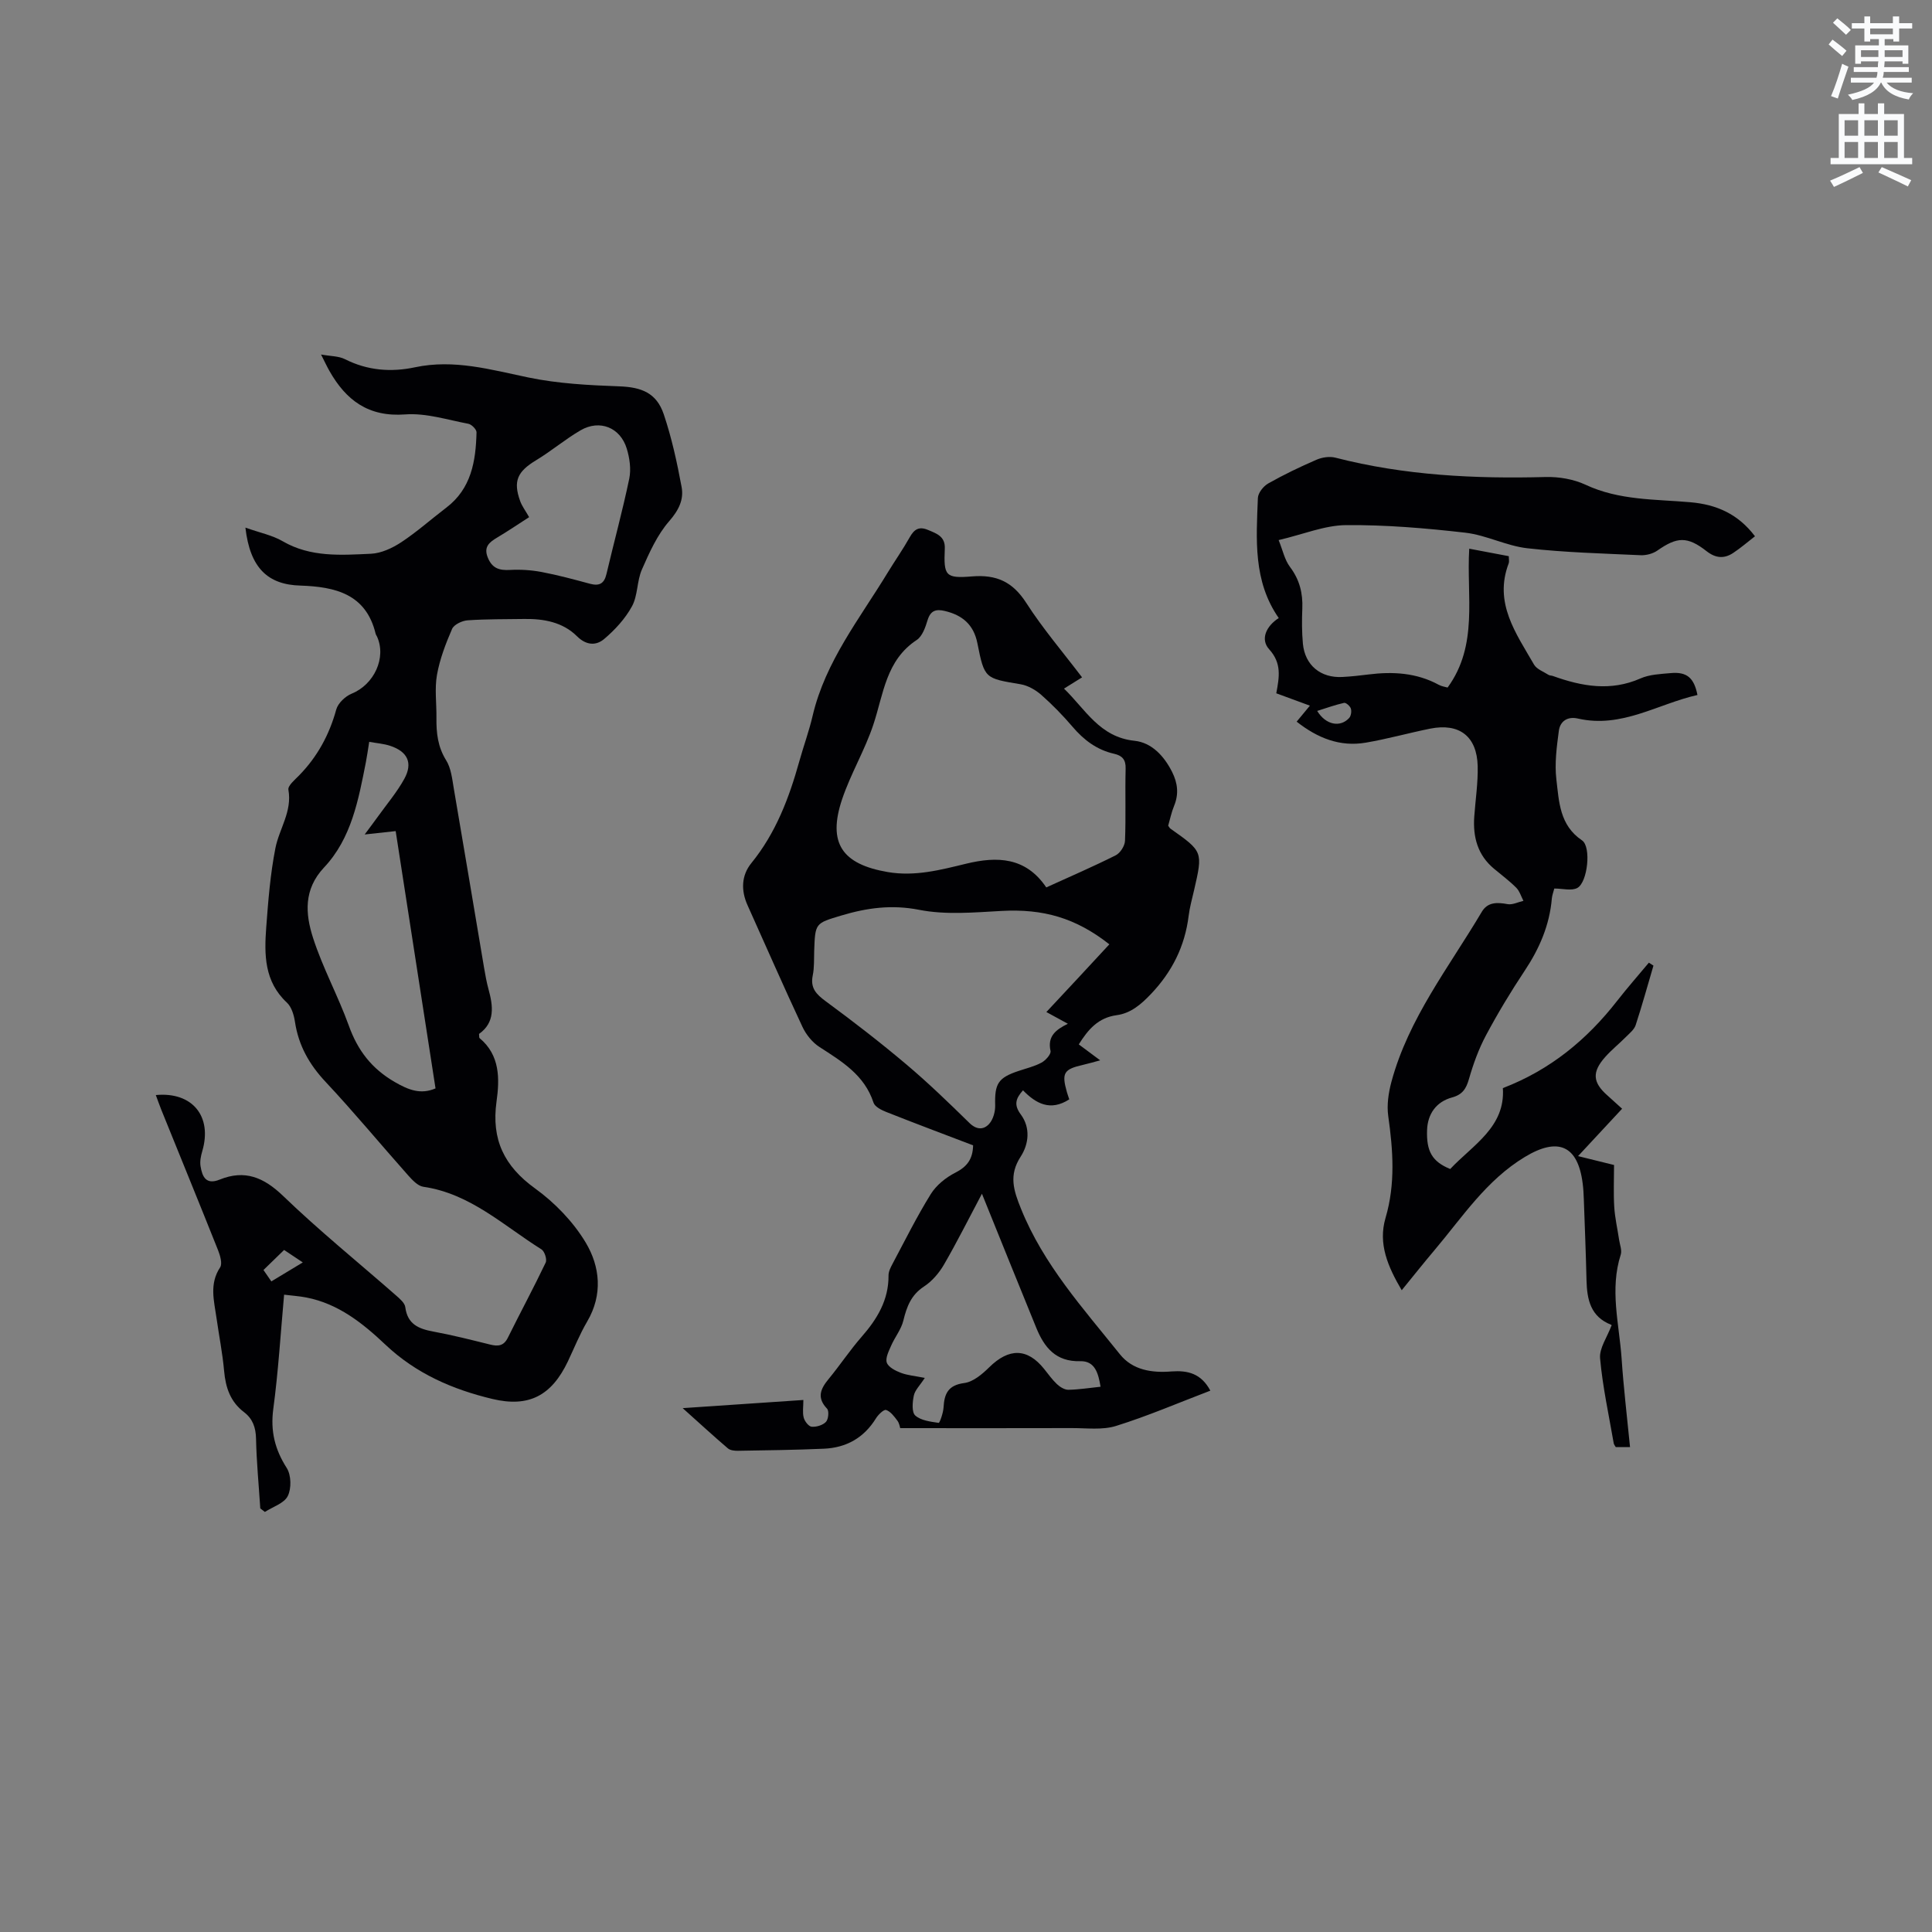
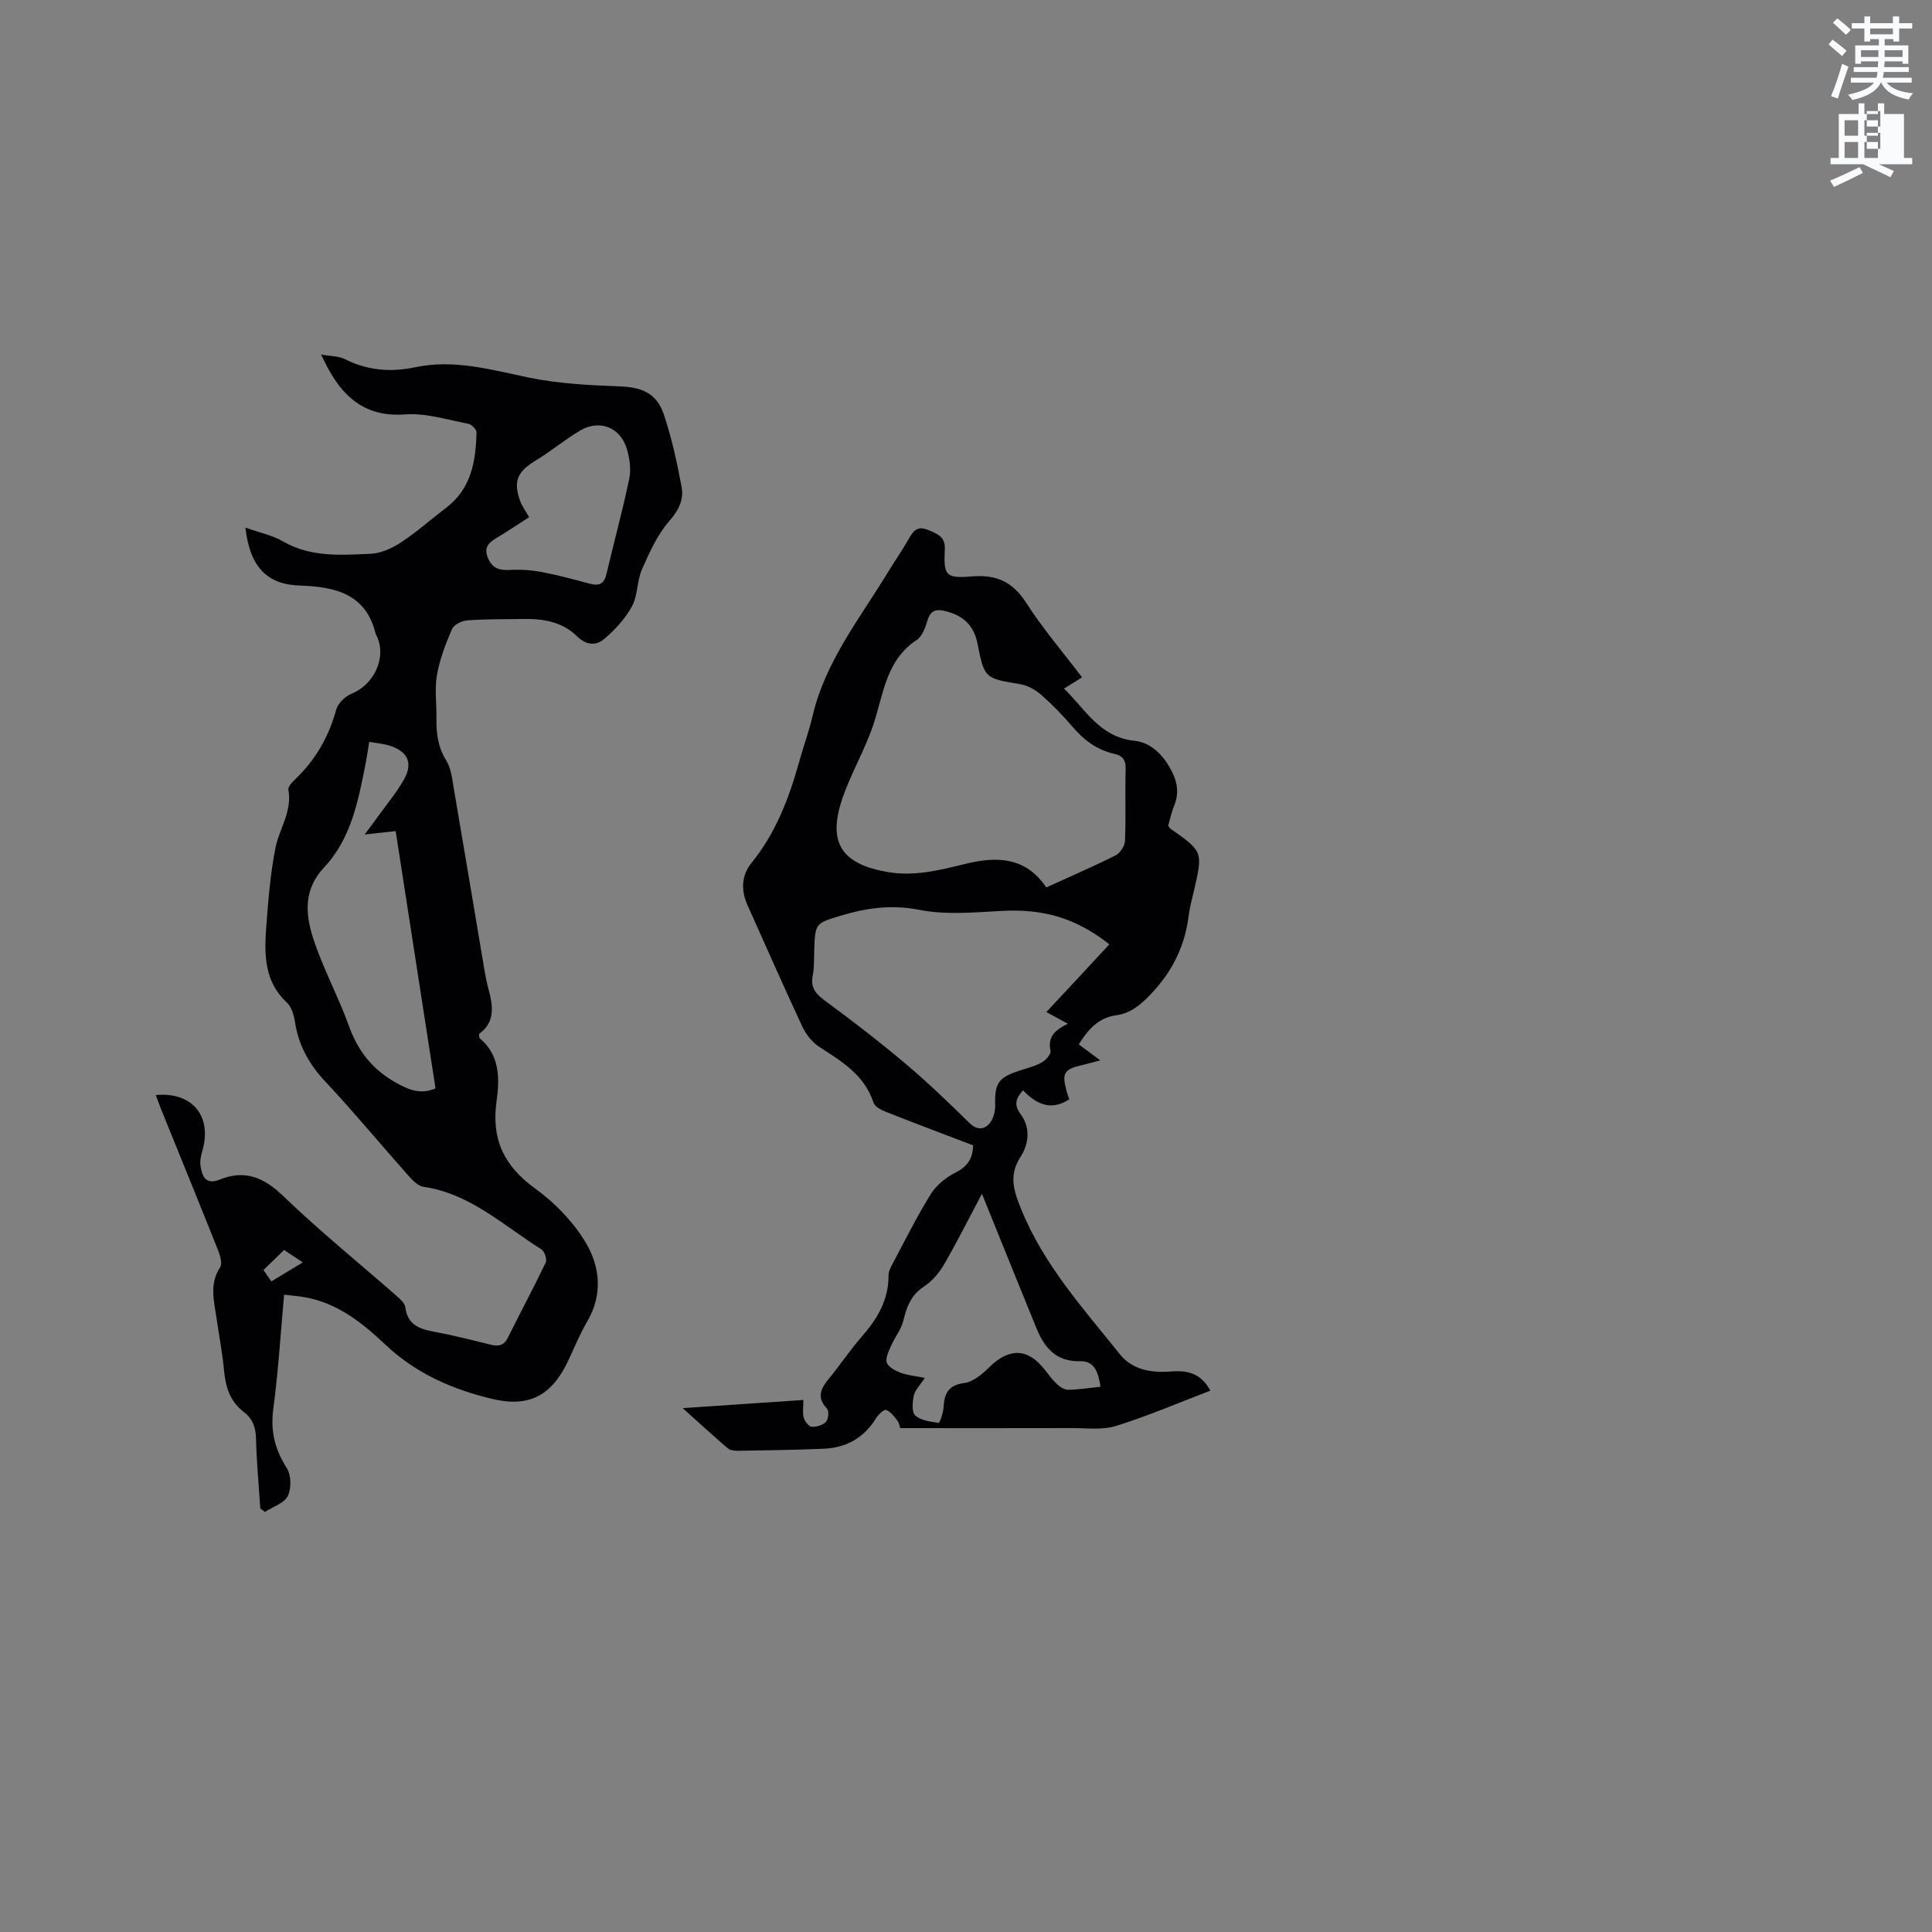
<svg xmlns="http://www.w3.org/2000/svg" enable-background="new 0 0 400 400" viewBox="0 0 400 400">
  <rect x="0" y="0" width="400" height="400" fill="#808080" stroke="none" />
  <path d="m378.6 9.2.8-1c.9.7 1.9 1.4 2.9 2.3l-.9 1.1c-1.1-.9-2-1.7-2.8-2.4zm.5 10.7c.9-2.1 1.6-4.3 2.3-6.7.4.2.8.4 1.3.6-.7 2.1-1.5 4.3-2.2 6.6zm.4-15.2.9-.9c1 .8 2 1.6 2.8 2.4l-1 1c-1-.9-1.9-1.8-2.7-2.5zm12.5-1.3h1.2v1.4h2.7v1.1h-2.7v2.7h-1.2v-.5h-1.8v1.3h4.9v3.8h-1.2v-.5h-3.7c0 .4-.1.9-.1 1.2h5.1v1h-5.2c0 .5-.1.9-.2 1.2h6v1h-5.2c1.1 1.3 2.9 2 5.5 2.2-.4.4-.7.8-.9 1.3-2.9-.5-4.8-1.6-5.7-3.5h-.1c-.8 1.7-2.7 2.9-5.9 3.6-.2-.4-.6-.8-.9-1.1 2.8-.6 4.6-1.4 5.4-2.5h-4.8v-1h5.3c.1-.3.2-.7.2-1.2h-4.9v-1h5c0-.4 0-.8.1-1.2h-3.6v.5h-1.2v-3.8h4.9v-1.3h-1.8v.5h-1.2v-2.7h-2.6v-1.1h2.6v-1.4h1.2v1.4h4.7v-1.4zm-6.7 8.4h3.6c0-.4 0-.9 0-1.4h-3.6zm1.9-4.7h4.7v-1.2h-4.7zm6.7 3.3h-3.7v1.4h3.7z" fill="#fafbfc" />
-   <path d="m384.7 21.4h1.3v2.2h2.8v-2.2h1.3v2.2h4.1v9.1h1.7v1.3h-16.9v-1.3h1.7v-9.1h4.1v-2.2zm.3 13.2.7 1.2c-1.8.9-3.8 1.9-6 2.9-.2-.4-.5-.8-.8-1.3 2.4-1 4.4-2 6.1-2.8zm-3.1-6.5h2.8v-3.2h-2.8zm0 4.6h2.8v-3.3h-2.8zm4.1-4.6h2.8v-3.2h-2.8zm0 4.6h2.8v-3.3h-2.8zm3.6 1.9c2.1.9 4.1 1.8 6.1 2.7l-.7 1.3c-2.2-1.1-4.2-2-6.1-2.9zm3.3-9.7h-2.8v3.2h2.8zm-2.8 7.8h2.8v-3.3h-2.8z" fill="#fafbfc" />
+   <path d="m384.7 21.4h1.3v2.2h2.8v-2.2h1.3v2.2h4.1v9.1h1.7v1.3h-16.9v-1.3h1.7v-9.1h4.1v-2.2zm.3 13.2.7 1.2c-1.8.9-3.8 1.9-6 2.9-.2-.4-.5-.8-.8-1.3 2.4-1 4.4-2 6.1-2.8zm-3.1-6.5h2.8v-3.2h-2.8zm0 4.6h2.8v-3.3h-2.8zm4.1-4.6h2.8v-3.2h-2.8zm0 4.6h2.8v-3.3h-2.8zc2.1.9 4.1 1.8 6.1 2.7l-.7 1.3c-2.2-1.1-4.2-2-6.1-2.9zm3.3-9.7h-2.8v3.2h2.8zm-2.8 7.8h2.8v-3.3h-2.8z" fill="#fafbfc" />
  <g fill="#010104">
    <path d="m50.81 109.24c3.02 1.07 5.57 1.57 7.7 2.81 5.79 3.37 12.08 2.88 18.28 2.6 2.13-.1 4.42-1.16 6.26-2.37 3.26-2.15 6.21-4.78 9.33-7.16 5.21-3.95 6.13-9.65 6.28-15.6.02-.6-1.01-1.65-1.69-1.78-4.34-.82-8.78-2.26-13.07-1.94-7.62.57-12.25-2.92-15.7-9.01-.51-.9-.95-1.85-1.73-3.39 2 .36 3.65.31 4.94.96 4.67 2.36 9.54 2.74 14.52 1.68 8.07-1.71 15.66.49 23.45 2.11 6.15 1.28 12.55 1.61 18.87 1.84 4.55.17 7.67 1.34 9.17 5.77 1.65 4.89 2.76 9.99 3.7 15.07.49 2.61-.6 4.81-2.56 7.06-2.48 2.84-4.12 6.51-5.66 10.02-1.05 2.38-.83 5.37-2.05 7.61-1.4 2.57-3.53 4.89-5.78 6.79-1.64 1.38-3.67 1.35-5.62-.59-2.92-2.9-6.84-3.63-10.88-3.57-3.92.06-7.85.01-11.76.28-1.14.08-2.81.87-3.21 1.78-1.33 3.06-2.55 6.26-3.13 9.52-.51 2.88-.07 5.92-.11 8.89-.04 3.1.27 6 2.01 8.79 1.01 1.62 1.24 3.79 1.57 5.76 2.13 12.41 4.19 24.83 6.29 37.24.25 1.46.51 2.93.9 4.36.97 3.53 1.41 6.91-1.95 9.29.05.48 0 .78.11.87 4.27 3.55 4.16 8.48 3.51 13.14-1.09 7.85 1.57 13.36 7.99 17.99 4.09 2.96 7.9 6.9 10.48 11.21 2.96 4.95 3.57 10.76.31 16.32-1.55 2.64-2.7 5.51-4.01 8.28-3.36 7.05-8.05 9.58-15.62 7.77-8.22-1.96-15.81-5.25-22.12-11.21-4.7-4.45-9.78-8.52-16.42-9.8-1.43-.28-2.89-.37-4.59-.58-.73 8.1-1.2 15.92-2.24 23.66-.61 4.59.33 8.38 2.79 12.23.93 1.46.99 4.24.21 5.8-.75 1.51-3.09 2.22-4.74 3.29-.32-.24-.64-.49-.95-.73-.31-4.81-.78-9.62-.88-14.43-.05-2.33-.69-4.13-2.49-5.5-2.83-2.16-3.81-5.08-4.12-8.52-.33-3.69-1.06-7.34-1.58-11-.5-3.52-1.52-7.02.75-10.45.51-.77.01-2.45-.42-3.55-3.88-9.74-7.85-19.43-11.78-29.15-.39-.97-.73-1.97-1.11-2.98 7.58-.72 11.75 4.43 9.61 11.64-.29.99-.51 2.1-.35 3.09.35 2.15 1.11 3.93 3.97 2.77 5.19-2.1 9.11-.48 13.14 3.4 7.47 7.2 15.57 13.75 23.38 20.6.77.68 1.79 1.54 1.9 2.41.45 3.55 2.78 4.5 5.82 5.06 3.95.73 7.86 1.72 11.76 2.69 1.62.4 2.8.3 3.65-1.41 2.58-5.21 5.34-10.33 7.84-15.57.31-.65-.23-2.33-.87-2.73-7.83-4.89-14.73-11.55-24.46-12.96-1.16-.17-2.3-1.42-3.18-2.4-5.71-6.42-11.18-13.05-17.05-19.31-3.39-3.61-5.61-7.54-6.35-12.43-.21-1.4-.7-3.08-1.66-3.98-4.71-4.37-4.71-9.95-4.29-15.59.41-5.49.84-11.01 1.9-16.4.79-4.02 3.5-7.58 2.69-12.09-.15-.84 1.34-2.07 2.22-2.97 3.78-3.87 6.25-8.41 7.69-13.65.36-1.31 1.88-2.74 3.2-3.28 4.62-1.87 7.24-7.43 5.23-11.83-.09-.19-.23-.37-.28-.57-1.99-8.29-8.44-9.72-15.53-9.97-6.75-.17-10.47-3.6-11.43-12zm24.69 63.53c1.15-1.55 1.97-2.63 2.76-3.73 1.85-2.58 3.93-5.03 5.45-7.79 1.81-3.3.67-5.65-2.94-6.84-1.34-.44-2.8-.54-4.33-.82-.27 1.68-.44 2.93-.68 4.17-1.54 7.82-2.99 15.81-8.66 21.83-4.29 4.56-3.88 9.63-2.29 14.58 2 6.22 5.2 12.05 7.42 18.21 1.84 5.12 4.73 8.88 9.5 11.64 2.87 1.66 5.38 2.64 8.44 1.32-2.74-17.69-5.48-35.38-8.25-53.27-1.61.18-3.7.41-6.42.7zm34.05-65.7c-2.31 1.49-4.41 2.91-6.59 4.21-1.68 1-2.9 1.96-1.93 4.25.91 2.16 2.38 2.59 4.54 2.47 2.17-.12 4.4.02 6.53.42 3.38.64 6.72 1.54 10.04 2.44 1.93.52 2.95-.01 3.42-2.01 1.55-6.59 3.34-13.12 4.72-19.74.41-1.97.08-4.28-.52-6.24-1.34-4.37-5.6-6.07-9.54-3.79-3.19 1.85-6.05 4.29-9.21 6.2-3.88 2.34-4.82 4.31-3.31 8.48.38 1.05 1.11 2 1.85 3.31zm-53.37 158.23c2.24-1.35 4.17-2.52 6.51-3.93-1.52-1.01-2.68-1.79-3.87-2.58-1.49 1.45-2.83 2.75-4.27 4.15.56.79 1.01 1.45 1.63 2.36z" />
    <path d="m250.59 287.92c-6.66 2.54-12.99 5.27-19.54 7.31-2.83.88-6.09.43-9.16.44-11.75.04-23.5.01-35.51.01-.07-.19-.17-.99-.59-1.55-.65-.87-1.4-1.89-2.33-2.21-.46-.16-1.63.96-2.1 1.73-2.49 4.04-6.15 6.09-10.78 6.29-5.93.26-11.86.33-17.79.43-.7.01-1.6-.08-2.09-.5-2.95-2.52-5.81-5.15-9.36-8.33 8.83-.6 16.8-1.13 24.99-1.69 0 1.41-.21 2.6.07 3.66.2.76 1.03 1.83 1.65 1.88.98.08 2.31-.32 2.96-1.01.51-.55.67-2.26.22-2.73-2.16-2.27-1.36-4.09.31-6.12 2.36-2.86 4.42-5.98 6.85-8.76 3.22-3.68 5.61-7.61 5.57-12.7-.01-.79.42-1.64.81-2.37 2.59-4.86 5.04-9.81 7.94-14.48 1.15-1.85 3.13-3.44 5.1-4.44 2.38-1.22 3.6-2.76 3.66-5.65-5.95-2.27-11.98-4.53-17.96-6.9-1.01-.4-2.38-1.08-2.66-1.94-1.87-5.73-6.56-8.53-11.2-11.53-1.47-.95-2.77-2.57-3.52-4.18-3.9-8.33-7.58-16.77-11.36-25.16-1.38-3.06-1.28-6.17.78-8.71 5.08-6.24 7.82-13.5 9.94-21.09.88-3.16 2.02-6.25 2.76-9.44 2.64-11.24 9.75-20.1 15.55-29.65 1.49-2.44 3.14-4.79 4.54-7.28.92-1.64 1.9-2.33 3.8-1.53 1.82.76 3.58 1.35 3.47 3.86-.24 5.59.08 6.22 5.63 5.76 5.09-.42 8.44 1.13 11.24 5.49 3.42 5.32 7.57 10.17 11.55 15.41-1.28.8-2.42 1.51-3.74 2.33 4.41 4.25 7.36 10.05 14.59 10.8 3.54.37 6.12 3.12 7.79 6.45 1.16 2.31 1.42 4.57.42 7.01-.56 1.35-.85 2.81-1.23 4.13.22.29.32.5.48.61 6.72 4.74 6.72 4.74 4.88 12.74-.4 1.75-.9 3.5-1.12 5.28-.78 6.3-3.4 11.57-7.81 16.21-2.08 2.19-4.21 3.99-7.08 4.38-3.84.52-5.91 2.94-7.86 6.05 1.37 1.02 2.68 2 4.43 3.3-1.43.38-2.47.69-3.52.93-4.02.91-4.49 1.68-3.38 5.62.14.49.32.97.5 1.53-3.91 2.52-6.89.89-9.58-1.87-1.53 1.71-1.93 3.02-.44 5.02 2 2.7 1.67 6.08-.05 8.72-2.48 3.83-1.48 6.94.09 10.81 4.67 11.56 12.86 20.6 20.45 30.08 2.66 3.33 6.67 3.9 10.72 3.57 3.32-.24 6.11.4 8.02 3.98zm-33.97-104.19c4.99-2.27 9.76-4.33 14.38-6.65.94-.47 1.88-1.95 1.92-3.01.2-4.97 0-9.96.13-14.94.05-1.88-.72-2.69-2.39-3.07-3.55-.8-6.26-2.84-8.6-5.59-1.99-2.33-4.15-4.55-6.45-6.58-1.18-1.04-2.77-1.96-4.3-2.22-7.39-1.24-7.49-1.13-8.95-8.49-.77-3.86-3.11-5.82-6.73-6.68-1.78-.43-2.96-.15-3.58 1.88-.45 1.49-1.09 3.35-2.25 4.12-6.38 4.2-6.87 11.16-8.97 17.49-1.75 5.29-4.7 10.19-6.48 15.48-3.05 9.08-.02 13.46 9.45 15.08 5.64.96 10.92-.44 16.27-1.74 6.35-1.53 12.28-1.4 16.55 4.92zm.02 25.8c2.4-2.57 4.5-4.81 6.58-7.05 2.15-2.31 4.3-4.64 6.46-6.97-7.01-5.51-13.74-7.38-22.33-6.91-5.68.31-11.55.85-17.04-.23-5.71-1.12-10.82-.41-16.13 1.18-5.39 1.62-5.41 1.54-5.61 7.33-.06 1.69.04 3.43-.3 5.07-.54 2.62.72 3.9 2.7 5.36 5.7 4.19 11.3 8.52 16.7 13.08 4.53 3.82 8.8 7.96 13.04 12.11 1.49 1.46 2.97 1.43 4.09.18.83-.92 1.27-2.53 1.24-3.82-.12-4.5.59-5.71 4.84-7.13 1.6-.54 3.29-.93 4.76-1.73.85-.46 2.01-1.75 1.86-2.42-.67-3.03 1.09-4.4 3.59-5.62-1.55-.84-2.82-1.54-4.45-2.43zm-13.34 37.62c-2.77 5.22-5.17 10.03-7.86 14.67-1.01 1.74-2.47 3.45-4.14 4.54-2.67 1.75-3.57 4.17-4.27 7.05-.44 1.82-1.75 3.42-2.52 5.18-.49 1.13-1.23 2.55-.91 3.52.32.94 1.78 1.69 2.89 2.11 1.42.54 2.99.66 4.98 1.06-1.01 1.56-2.03 2.52-2.27 3.65-.29 1.35-.46 3.45.29 4.13 1.17 1.05 3.17 1.28 4.86 1.53.19.03.94-2.05 1-3.18.16-2.86.94-4.63 4.3-5.07 1.84-.24 3.72-1.84 5.16-3.26 4.08-4.02 7.89-4 11.37.35.86 1.07 1.67 2.22 2.66 3.15.62.58 1.57 1.17 2.36 1.16 2.17-.04 4.34-.39 6.66-.63-.46-2.78-1.15-5.37-4.21-5.29-5.07.14-7.44-2.85-9.1-6.91-3.7-9.05-7.36-18.14-11.25-27.76z" />
-     <path d="m337.48 299.6c-1.27 0-2.08 0-2.96 0-.15-.27-.37-.52-.42-.8-1.01-5.85-2.29-11.67-2.82-17.56-.19-2.1 1.46-4.37 2.37-6.82.11.19.05-.09-.1-.15-4.25-1.67-4.98-5.22-5.08-9.2-.13-5.62-.36-11.23-.56-16.85-.04-1.06-.09-2.12-.23-3.17-1-8-5.17-9.63-11.97-5.52-8 4.83-12.9 12.42-18.68 19.26-2.24 2.65-4.4 5.37-6.82 8.34-2.86-4.87-4.93-9.6-3.35-14.97 2.07-7.03 1.56-14.01.56-21.1-.32-2.29.05-4.81.66-7.08 3.54-13.14 11.93-23.75 18.71-35.2 1.21-2.04 3.18-1.99 5.33-1.59 1.02.19 2.19-.43 3.29-.68-.48-.92-.79-2.01-1.49-2.72-1.42-1.42-3.04-2.63-4.59-3.92-3.41-2.83-4.4-6.58-4.1-10.81.25-3.49.79-6.98.71-10.45-.16-6.18-3.81-8.96-9.85-7.75-4.46.9-8.85 2.14-13.33 2.9-5.33.91-9.97-.94-14.3-4.35.92-1.11 1.75-2.12 2.74-3.31-2.46-.9-4.69-1.73-6.96-2.56.63-3.4 1.15-6.22-1.47-9.11-1.88-2.07-.62-4.8 1.98-6.47-5.33-7.65-4.65-16.31-4.32-24.85.04-1.06 1.15-2.46 2.15-3.02 3.22-1.82 6.57-3.43 9.97-4.9 1.17-.51 2.73-.75 3.95-.43 14.3 3.68 28.84 4.39 43.52 4 2.75-.07 5.78.45 8.25 1.6 6.98 3.27 14.44 2.98 21.78 3.63 5.35.48 9.81 2.42 13.3 7.04-1.51 1.17-2.94 2.41-4.51 3.45-1.87 1.24-3.63 1.11-5.52-.37-3.99-3.12-6.11-2.97-10.17-.13-.94.66-2.32 1.02-3.47.97-7.83-.36-15.69-.56-23.47-1.44-4.34-.49-8.48-2.72-12.82-3.22-8.19-.94-16.47-1.64-24.71-1.57-4.42.04-8.83 1.9-13.95 3.1.85 2.09 1.24 4.09 2.35 5.56 1.98 2.63 2.68 5.42 2.55 8.61-.1 2.42-.1 4.87.12 7.27.42 4.48 3.69 7.16 8.21 6.9 1.8-.1 3.59-.29 5.38-.52 5.04-.63 9.93-.36 14.52 2.13.62.34 1.37.44 1.85.58 6.42-8.8 3.88-18.87 4.48-28.75 2.89.55 5.53 1.05 8.19 1.55 0 .65.12 1.11-.02 1.48-3.13 8.2 1.52 14.49 5.24 20.96.56.97 1.96 1.46 3 2.13.25.16.62.13.92.24 5.98 2.15 11.94 3.23 18.13.5 1.88-.83 4.13-.91 6.23-1.1 3.33-.31 4.85.93 5.56 4.53-8.2 1.84-15.69 6.95-24.74 4.88-2.16-.5-3.7.55-3.96 2.55-.44 3.32-.9 6.75-.51 10.04.55 4.6.65 9.49 5.31 12.63 1.96 1.32 1.16 8.7-.97 9.85-1.2.65-3.03.12-4.77.12-.18.72-.45 1.39-.51 2.08-.47 5.51-2.57 10.36-5.62 14.94-2.87 4.32-5.56 8.78-8 13.35-1.52 2.84-2.64 5.94-3.53 9.04-.58 2.02-1.33 3.25-3.49 3.84-3.32.9-5.07 3.44-5.19 6.75-.16 4.41 1.05 6.54 4.79 8.07 4.69-4.99 11.45-8.68 10.9-16.75 9.82-3.77 17.39-10.02 23.66-18.06 2.11-2.7 4.37-5.28 6.57-7.91.32.2.63.4.95.61-1.21 4.11-2.35 8.24-3.68 12.31-.3.92-1.23 1.67-1.97 2.41-1.42 1.43-3.01 2.7-4.34 4.2-2.78 3.13-2.6 5.27.48 7.98.94.83 1.86 1.68 3.02 2.73-3.03 3.26-5.88 6.33-9.12 9.81 2.69.66 4.95 1.22 7.45 1.84 0 2.96-.13 5.81.04 8.65.14 2.29.67 4.56 1.01 6.84.15 1.02.62 2.17.34 3.06-2.31 7.18-.34 14.3.17 21.42.4 6.02 1.12 12.02 1.75 18.43zm-64.77-152.41c1.8 2.95 4.79 3.45 6.61 1.47.4-.43.54-1.38.36-1.96-.16-.51-1.01-1.26-1.4-1.18-1.83.41-3.63 1.06-5.57 1.67z" />
  </g>
</svg>